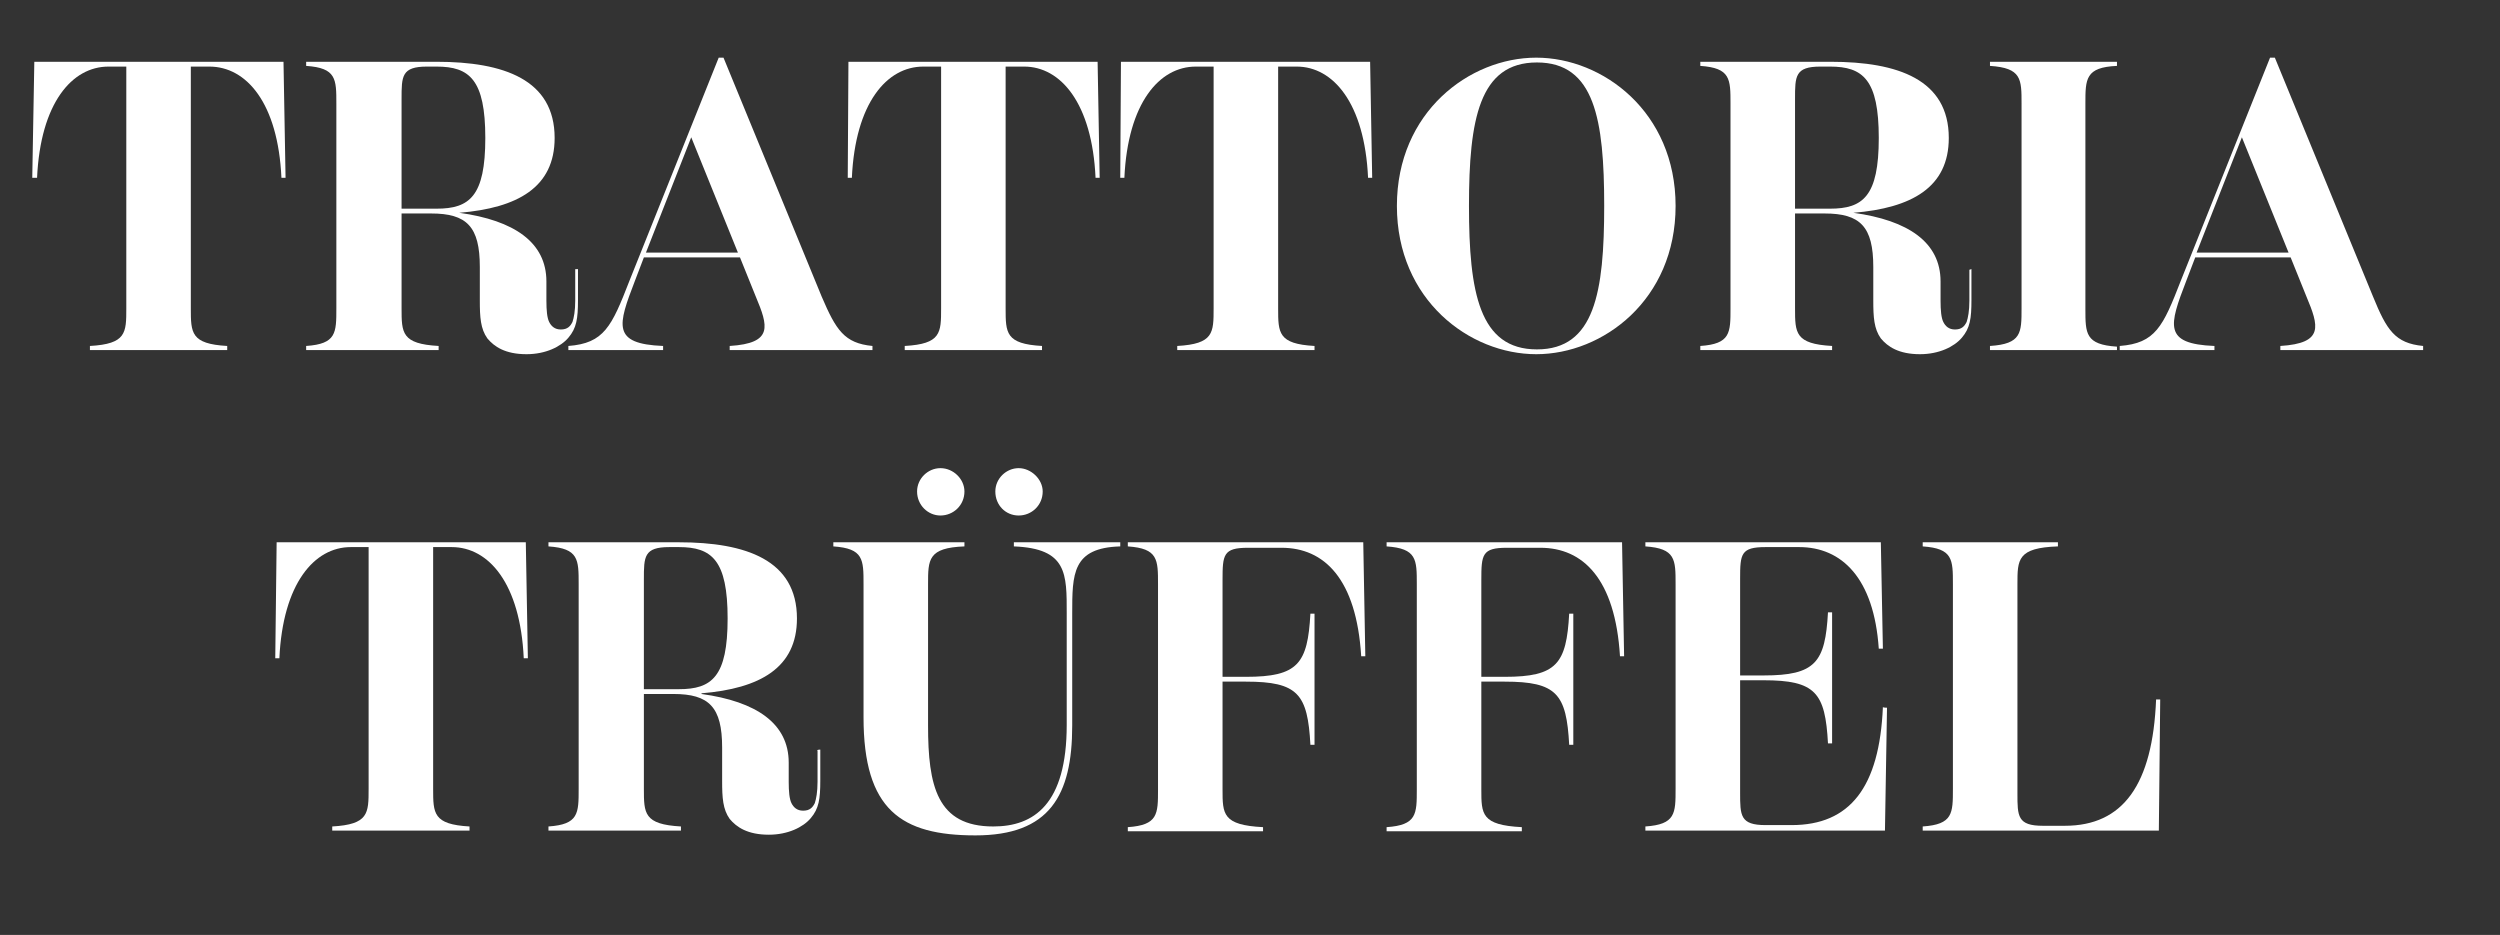
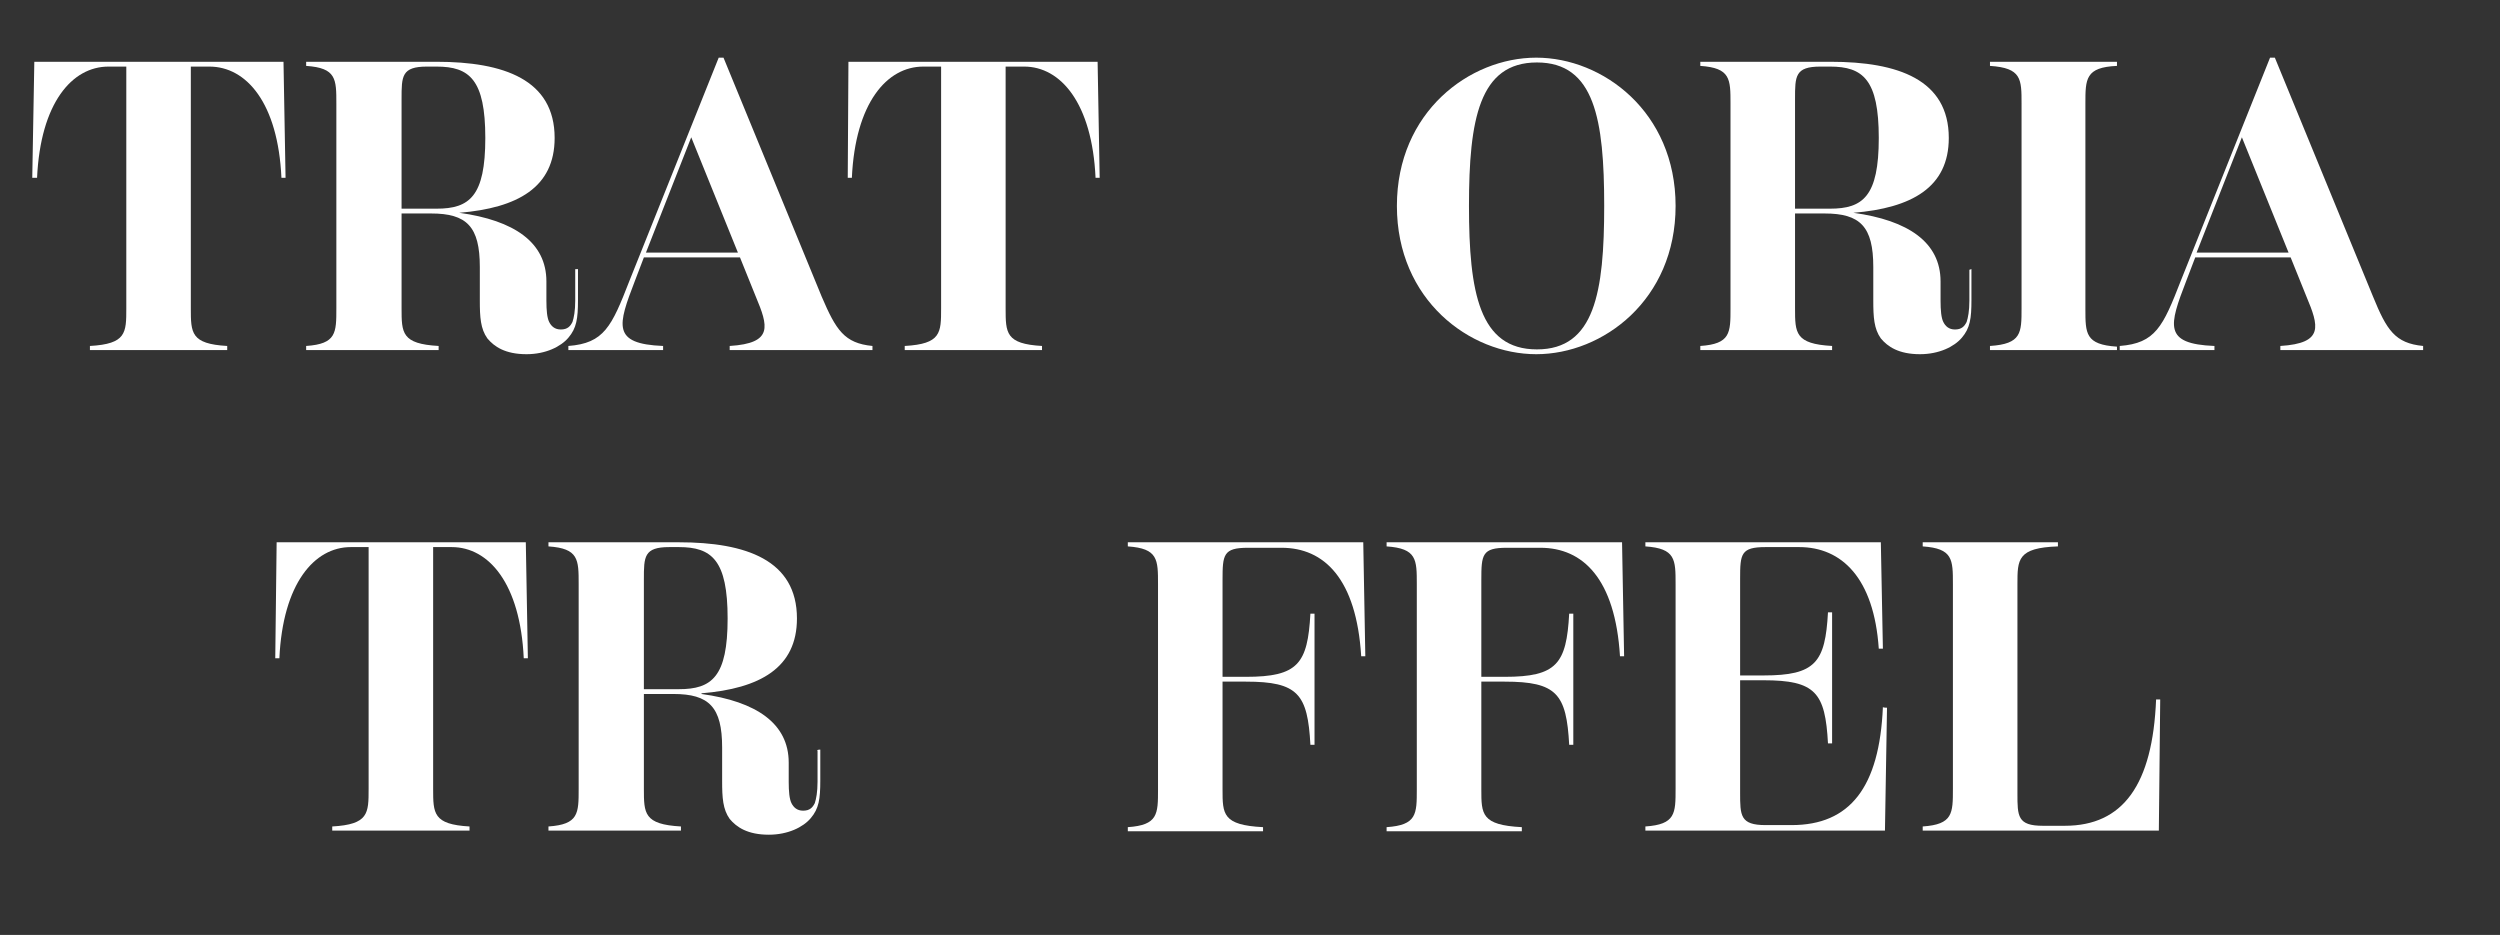
<svg xmlns="http://www.w3.org/2000/svg" id="Ebene_1" x="0px" y="0px" viewBox="0 0 364.2 136.2" style="enable-background:new 0 0 364.2 136.2;" xml:space="preserve">
  <rect x="0" y="0" width="364.2" height="136.2" fill="#333333" stroke="none" />
  <style type="text/css">	.st0{fill:#FFFFFF;}</style>
  <path class="st0" d="M41.3,9l0.3,16.9H41C40.5,15,35.9,9.7,30.5,9.7h-2.7v35.2c0,3.6,0,5.2,5.3,5.5V51h-20v-0.6 c5.3-0.3,5.3-1.9,5.3-5.5V9.7h-2.6c-5.3,0-9.9,5.3-10.4,16.2H4.7L5,9C5,9,41.3,9,41.3,9z" />
  <path class="st0" d="M84.2,39.2v4.5c0,2.7-0.2,4.1-1.4,5.5c-1.1,1.3-3.3,2.4-6.1,2.4c-3.1,0-4.7-1.1-5.7-2.3c-1-1.4-1.1-3.1-1.1-5.5 v-4.9c0-5.9-1.9-7.8-7.1-7.8h-4.3v13.8c0,3.6,0,5.2,5.4,5.5V51H44.6v-0.6c4.4-0.3,4.4-1.9,4.4-5.5V15.1c0-3.6,0-5.2-4.4-5.5V9h19 c9.8,0,17.2,2.6,17.2,11.1c0,7.2-5.4,10.2-13.9,10.9V31c8,1.1,12.7,4.3,12.7,10v2.8c0,1.4,0.1,2.5,0.4,3.1s0.8,1.1,1.7,1.1 c1,0,1.4-0.5,1.7-1.1c0.2-0.6,0.4-1.6,0.4-3.1v-4.5C83.6,39.2,84.2,39.2,84.2,39.2z M63.6,30.4c4.8,0,7.1-1.8,7.1-10.3 S68.4,9.7,63.6,9.7h-1.4c-3.7,0-3.7,1.4-3.7,4.7v16H63.6z" />
  <path class="st0" d="M127.1,50.4V51h-20.8v-0.6c6.4-0.4,5.6-2.9,3.8-7.2l-2.3-5.7H93.8l-1.3,3.4c-2.5,6.5-3.4,9.2,4.1,9.5V51H82.8 v-0.6c5.2-0.4,6.3-2.8,8.9-9.5l13-32.5h0.7l14.3,34.8C121.8,48.1,123,50,127.1,50.4z M107.5,36.8L100.7,20l-6.6,16.8H107.5z" />
  <path class="st0" d="M159.9,9l0.3,16.9h-0.6c-0.5-10.9-5.1-16.2-10.4-16.2h-2.7v35.2c0,3.6,0,5.2,5.3,5.5V51h-20v-0.6 c5.3-0.3,5.3-1.9,5.3-5.5V9.7h-2.6c-5.3,0-9.9,5.3-10.4,16.2h-0.6L123.6,9C123.6,9,159.9,9,159.9,9z" />
-   <path class="st0" d="M199.6,9l0.3,16.9h-0.6c-0.5-10.9-5.1-16.2-10.4-16.2h-2.7v35.2c0,3.6,0,5.2,5.3,5.5V51h-20v-0.6 c5.3-0.3,5.3-1.9,5.3-5.5V9.7h-2.6c-5.3,0-9.9,5.3-10.4,16.2h-0.6L163.3,9C163.3,9,199.6,9,199.6,9z" />
  <path class="st0" d="M203.5,30c0-13.7,10.6-21.6,20.3-21.6s20.3,7.9,20.3,21.6s-10.6,21.6-20.3,21.6S203.5,43.7,203.5,30z M233.7,30 c0-12.6-1.4-20.9-9.8-20.9S214,17.4,214,30s1.5,20.9,9.9,20.9S233.7,42.6,233.7,30z" />
  <path class="st0" d="M287.2,39.2v4.5c0,2.7-0.2,4.1-1.4,5.5c-1.1,1.3-3.3,2.4-6.1,2.4c-3.1,0-4.7-1.1-5.7-2.3 c-1-1.4-1.1-3.1-1.1-5.5v-4.9c0-5.9-1.9-7.8-7.1-7.8h-4.3v13.8c0,3.6,0,5.2,5.4,5.5V51h-19.2v-0.6c4.4-0.3,4.4-1.9,4.4-5.5V15.1 c0-3.6,0-5.2-4.4-5.5V9h19c9.8,0,17.2,2.6,17.2,11.1c0,7.2-5.4,10.2-13.9,10.9V31c8,1.1,12.7,4.3,12.7,10v2.8c0,1.4,0.1,2.5,0.4,3.1 s0.8,1.1,1.7,1.1c1,0,1.4-0.5,1.7-1.1c0.2-0.6,0.4-1.6,0.4-3.1v-4.5L287.2,39.2L287.2,39.2z M266.6,30.4c4.8,0,7.1-1.8,7.1-10.3 s-2.3-10.4-7.1-10.4h-1.4c-3.7,0-3.7,1.4-3.7,4.7v16H266.6z" />
  <path class="st0" d="M289.9,50.4c4.6-0.3,4.6-1.9,4.6-5.5V15.1c0-3.6,0-5.2-4.6-5.5V9h18.5v0.6c-4.6,0.2-4.6,1.9-4.6,5.5v29.9 c0,3.6,0,5.2,4.6,5.5V51h-18.5C289.9,51,289.9,50.4,289.9,50.4z" />
  <path class="st0" d="M353,50.4V51h-20.8v-0.6c6.4-0.4,5.6-2.9,3.8-7.2l-2.3-5.7h-13.9l-1.3,3.4c-2.5,6.5-3.4,9.2,4.1,9.5V51h-13.8 v-0.6c5.2-0.4,6.3-2.8,8.9-9.5l13-32.5h0.7l14.3,34.8C347.7,48.1,348.9,50,353,50.4L353,50.4z M333.4,36.8L326.6,20L320,36.8H333.4z " />
  <path class="st0" d="M76.6,79l0.3,16.9h-0.6C75.8,85,71.2,79.7,65.8,79.7h-2.7v35.2c0,3.6,0,5.2,5.3,5.5v0.6h-20v-0.6 c5.3-0.3,5.3-1.9,5.3-5.5V79.7h-2.6c-5.3,0-9.9,5.3-10.4,16.2h-0.6L40.3,79C40.3,79,76.6,79,76.6,79z" />
  <path class="st0" d="M119.5,109.2v4.5c0,2.7-0.2,4.1-1.4,5.5c-1.1,1.3-3.3,2.4-6.1,2.4c-3.1,0-4.7-1.1-5.7-2.3 c-1-1.4-1.1-3.1-1.1-5.5v-4.9c0-5.9-1.9-7.8-7.1-7.8h-4.3v13.8c0,3.6,0,5.2,5.4,5.5v0.6H79.9v-0.6c4.4-0.3,4.4-1.9,4.4-5.5V85.1 c0-3.6,0-5.2-4.4-5.5V79h19c9.8,0,17.2,2.6,17.2,11.1c0,7.2-5.4,10.2-13.9,10.9v0.1c8,1.1,12.7,4.3,12.7,10v2.8 c0,1.4,0.1,2.5,0.4,3.1s0.8,1.1,1.7,1.1c1,0,1.4-0.5,1.7-1.1c0.2-0.6,0.4-1.6,0.4-3.1v-4.5C118.9,109.2,119.5,109.2,119.5,109.2z  M98.9,100.4c4.8,0,7.1-1.8,7.1-10.3s-2.3-10.4-7.1-10.4h-1.4c-3.7,0-3.7,1.4-3.7,4.7v16C93.7,100.4,98.9,100.4,98.9,100.4z" />
-   <path class="st0" d="M125.8,104.5V85.1c0-3.6,0-5.2-4.4-5.5V79h19.1v0.6c-5.3,0.2-5.3,1.9-5.3,5.5v20.6c0,8.8,1.3,14.7,9.5,14.7 c5.9,0,10.7-3.2,10.7-14.8V89.4c0-5.8,0.1-9.5-7.7-9.8V79h15.5v0.6c-7,0.2-7,4-7,9.8v16.3c0,10.2-3.3,16-14.1,16 S125.8,118,125.8,104.5L125.8,104.5z M133.6,71.6c0-1.9,1.6-3.4,3.4-3.4c1.9,0,3.5,1.6,3.5,3.4c0,2-1.6,3.5-3.5,3.5 C135.2,75.1,133.6,73.6,133.6,71.6z M145,71.6c0-1.9,1.6-3.4,3.4-3.4s3.5,1.6,3.5,3.4c0,2-1.6,3.5-3.5,3.5S145,73.6,145,71.6z" />
  <path class="st0" d="M198.9,95.6h-0.6c-0.7-11.3-5.4-15.8-11.6-15.8h-4.9c-3.6,0-3.7,1-3.7,4.7v14.1h3.4c7.6,0,9-1.9,9.4-9.2h0.6 v19.1h-0.6c-0.4-7.4-1.8-9.2-9.4-9.2h-3.4v15.7c0,3.6,0,5.2,5.9,5.5v0.6h-19.7v-0.6c4.4-0.3,4.4-1.9,4.4-5.5V85.1 c0-3.6,0-5.2-4.4-5.5V79h34.3L198.9,95.6L198.9,95.6z" />
  <path class="st0" d="M236.6,95.6H236c-0.7-11.3-5.4-15.8-11.6-15.8h-4.9c-3.6,0-3.7,1-3.7,4.7v14.1h3.4c7.6,0,9-1.9,9.4-9.2h0.6 v19.1h-0.6c-0.4-7.4-1.8-9.2-9.4-9.2h-3.4v15.7c0,3.6,0,5.2,5.9,5.5v0.6H202v-0.6c4.4-0.3,4.4-1.9,4.4-5.5V85.1c0-3.6,0-5.2-4.4-5.5 V79h34.3C236.3,79,236.6,95.6,236.6,95.6z" />
  <path class="st0" d="M274.9,103.1l-0.3,17.9h-34.9v-0.6c4.4-0.3,4.4-1.9,4.4-5.5V85.1c0-3.6,0-5.2-4.4-5.5V79H274l0.3,15.5h-0.6 c-0.7-10.3-5.4-14.8-11.6-14.8h-4.9c-3.6,0-3.7,1-3.7,4.6v14.1h3.4c7.6,0,9-1.9,9.4-9.2h0.6v19.1h-0.6c-0.4-7.4-1.8-9.2-9.4-9.2 h-3.4v16.4c0,3.3,0,4.7,3.7,4.7h3.8c8.5,0,12.8-5.5,13.3-17.2C274.3,103.1,274.9,103.1,274.9,103.1z" />
  <path class="st0" d="M280.1,120.4c4.4-0.3,4.4-1.9,4.4-5.5V85.1c0-3.6,0-5.2-4.4-5.5V79h19.7v0.6c-5.9,0.2-5.9,1.9-5.9,5.5v30.5 c0,3.3,0,4.7,3.7,4.7h3.2c8.5,0,12.8-6,13.3-18.4h0.6l-0.2,19.1h-34.4C280.1,121,280.1,120.4,280.1,120.4z" />
</svg>